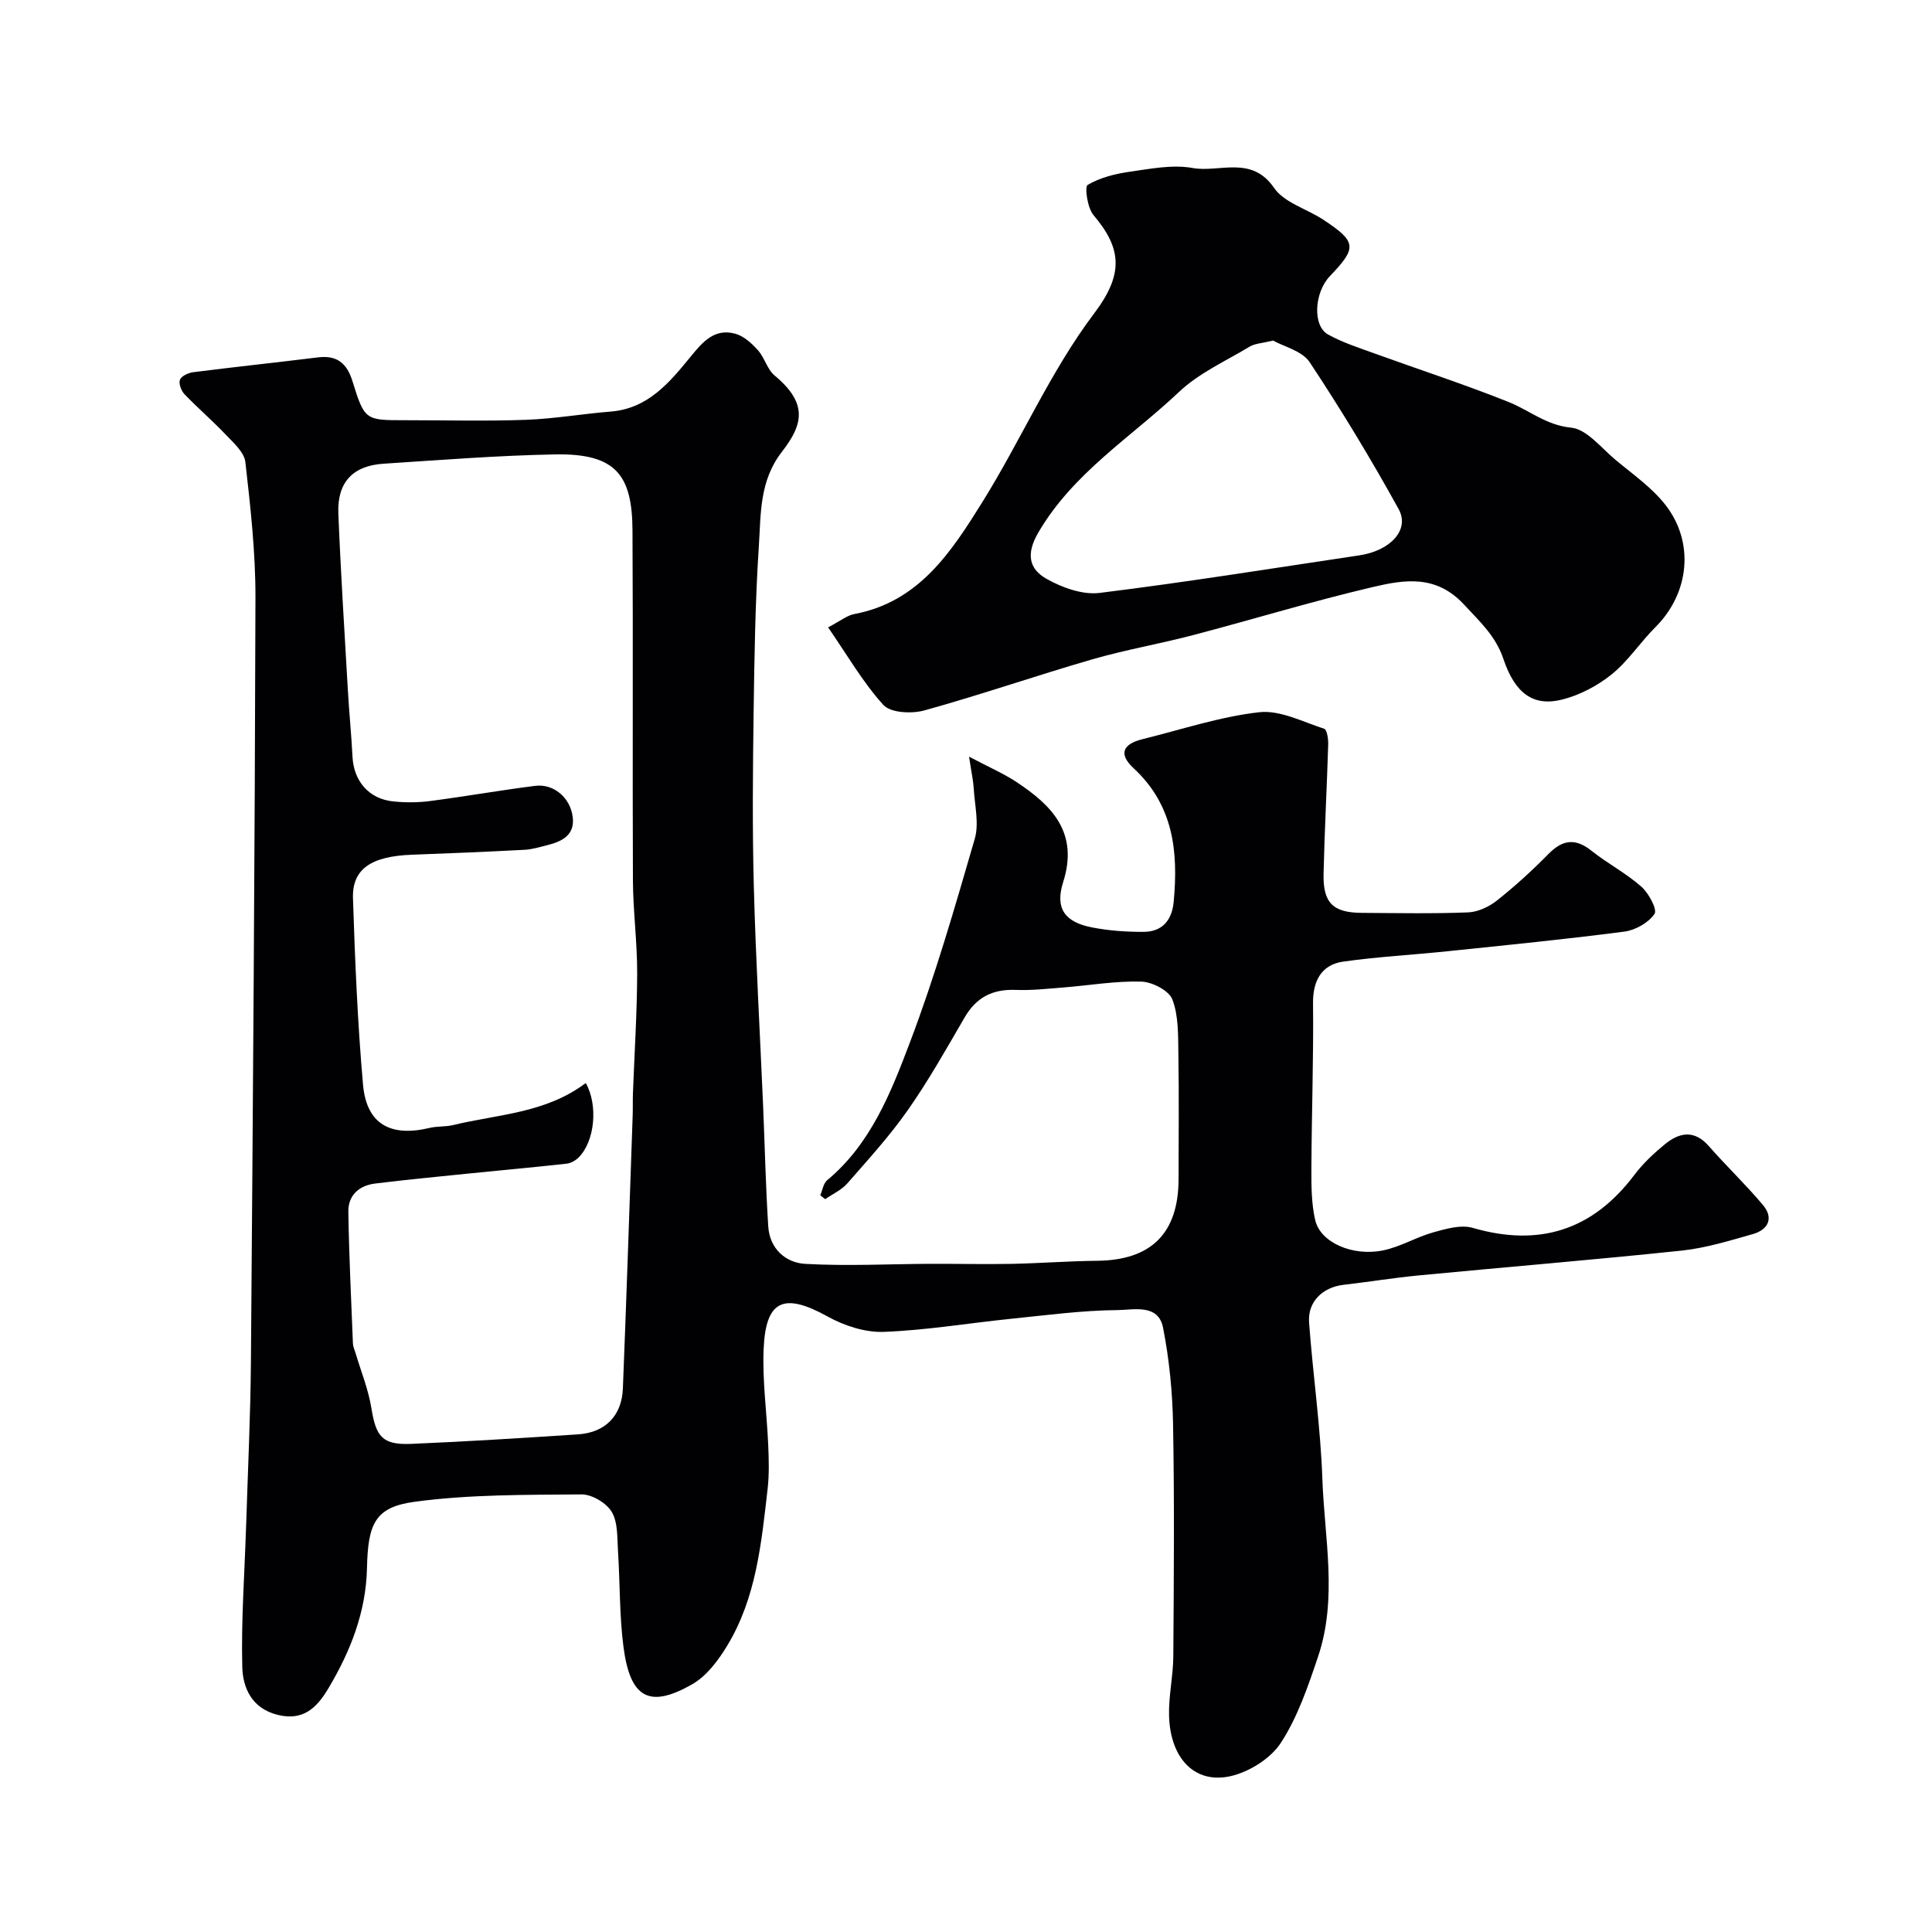
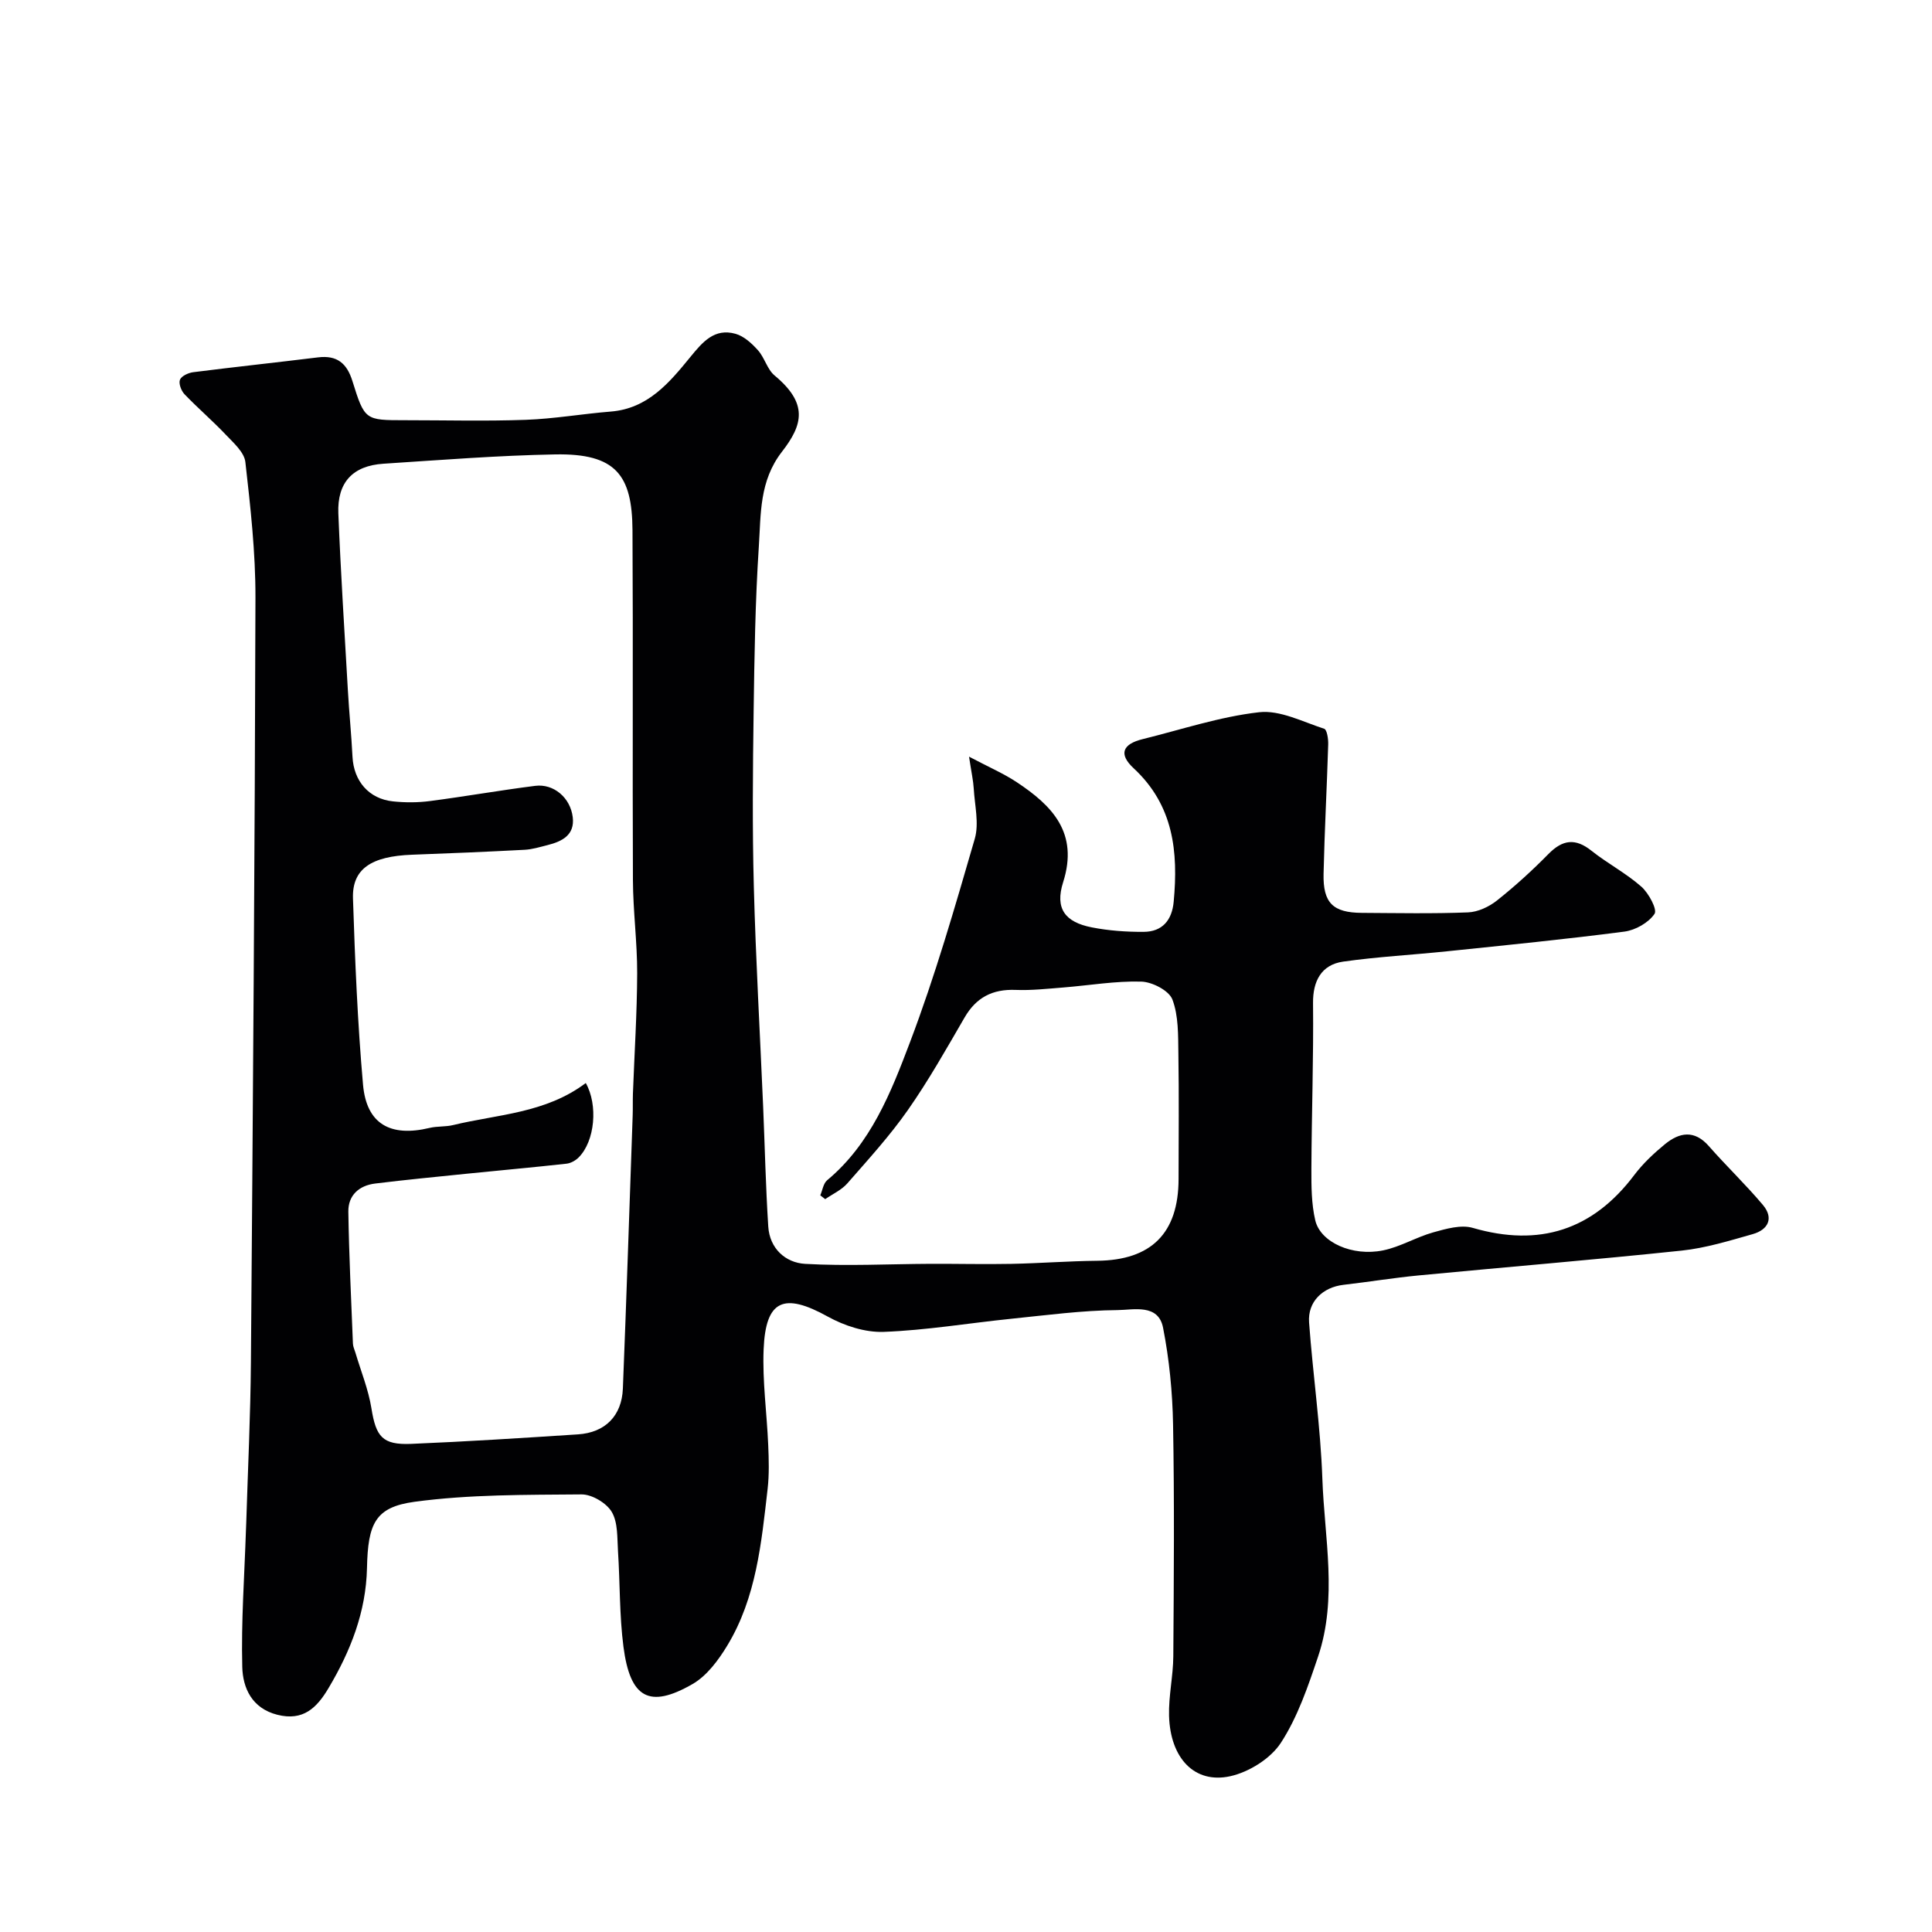
<svg xmlns="http://www.w3.org/2000/svg" enable-background="new 0 0 400 400" viewBox="0 0 400 400">
  <g fill="#010103">
    <path d="m169.83 247.48c.46-1.06.63-2.46 1.42-3.12 9.05-7.53 13.21-18.17 17.15-28.57 5.22-13.76 9.3-27.96 13.41-42.11.93-3.19-.01-6.95-.21-10.44-.09-1.58-.45-3.14-.97-6.58 4.15 2.19 7.15 3.48 9.84 5.26 7.4 4.89 12.89 10.52 9.64 20.73-1.74 5.47.41 8.27 5.92 9.35 3.51.69 7.16.95 10.75.93 3.88-.02 5.87-2.42 6.22-6.24.96-10.32 0-19.94-8.29-27.63-3.18-2.95-2.28-5.01 1.86-6.03 8.03-1.98 15.98-4.65 24.12-5.57 4.32-.49 9.03 1.99 13.47 3.42.58.19.87 2.14.83 3.25-.27 8.93-.76 17.86-.96 26.8-.13 6.03 1.96 8.03 7.92 8.07 7.33.04 14.67.19 21.99-.1 2.05-.08 4.35-1.16 5.99-2.46 3.74-2.97 7.3-6.21 10.65-9.62 2.94-2.99 5.57-3.35 8.92-.68 3.32 2.64 7.16 4.64 10.32 7.43 1.53 1.35 3.35 4.74 2.73 5.64-1.24 1.83-3.95 3.37-6.24 3.67-12.19 1.59-24.44 2.8-36.67 4.07-7.18.75-14.4 1.13-21.54 2.14-4.6.65-6.29 4.13-6.25 8.55.12 11.46-.29 22.93-.34 34.39-.01 3.55 0 7.2.8 10.62 1.07 4.57 7.69 7.53 14.04 6.23 3.58-.73 6.87-2.75 10.41-3.74 2.63-.73 5.72-1.63 8.16-.92 13.77 4 24.84.48 33.45-10.96 1.79-2.37 4.03-4.47 6.33-6.36 3-2.45 6.08-3.04 9.09.38 3.64 4.15 7.65 7.97 11.2 12.19 2.3 2.74 1.1 5.13-2.1 6.04-4.83 1.37-9.72 2.88-14.68 3.41-18.14 1.91-36.32 3.4-54.47 5.14-5.21.5-10.39 1.35-15.59 1.95-4.3.5-7.43 3.49-7.12 7.78.79 10.8 2.37 21.56 2.75 32.37.43 12.27 3.19 24.72-.89 36.83-2.07 6.14-4.21 12.48-7.69 17.83-2.13 3.28-6.61 6.07-10.5 6.93-7.38 1.62-12.42-3.73-12.66-12.52-.11-4.09.85-8.2.88-12.3.11-16 .24-32-.05-47.99-.12-6.7-.78-13.48-2.07-20.05-.98-5.02-6.15-3.68-9.39-3.65-7.37.06-14.73 1.05-22.08 1.8-8.8.9-17.56 2.38-26.37 2.71-3.84.14-8.14-1.26-11.57-3.16-9.08-5.03-12.87-3.51-13.29 6.78-.27 6.57.67 13.19.95 19.79.13 3.02.22 6.09-.12 9.08-1.29 11.19-2.34 22.51-8.34 32.43-1.84 3.04-4.23 6.28-7.2 7.99-8.99 5.18-12.93 2.89-14.31-7.71-.85-6.53-.7-13.19-1.13-19.78-.18-2.77.01-5.93-1.29-8.14-1.1-1.86-4.12-3.65-6.27-3.63-11.54.1-23.18-.01-34.57 1.53-8.17 1.11-9.64 4.53-9.84 13.71-.2 9.08-3.39 17.18-7.97 24.88-2.44 4.11-5.26 6.84-10.57 5.51-5.29-1.33-7.17-5.55-7.28-9.91-.24-9.42.45-18.86.76-28.3.02-.5.04-1 .06-1.5.34-11.1.88-22.2.97-33.3.41-52.76.81-105.52.94-158.28.02-9.37-1.03-18.76-2.09-28.08-.23-2.03-2.45-3.97-4.06-5.67-2.74-2.89-5.78-5.49-8.54-8.37-.68-.71-1.25-2.22-.94-3 .3-.77 1.73-1.43 2.74-1.56 8.61-1.09 17.24-2.01 25.85-3.07 3.92-.48 5.97 1.21 7.12 4.92 2.53 8.12 2.65 8.09 10.89 8.09 8.33 0 16.67.22 24.99-.08 5.88-.21 11.73-1.24 17.61-1.71 7.69-.62 12.14-6 16.47-11.3 2.55-3.12 4.99-6.02 9.35-4.8 1.75.49 3.38 1.99 4.65 3.41 1.38 1.54 1.91 3.95 3.44 5.22 6.96 5.79 5.9 10.15 1.53 15.78-4.71 6.06-4.35 12.89-4.79 19.58-.75 11.41-.92 22.86-1.08 34.29-.17 12.03-.28 24.08.04 36.1.4 15.21 1.28 30.4 1.93 45.6.35 8.28.53 16.58 1.06 24.85.29 4.56 3.57 7.5 7.64 7.73 8.63.49 17.32.03 25.99-.01 5.57-.02 11.15.12 16.72.01 5.92-.12 11.83-.58 17.75-.64 11.18-.11 16.83-5.69 16.85-16.92.01-8.67.1-17.33-.04-25.99-.06-3.77.05-7.79-1.24-11.19-.71-1.85-4.18-3.64-6.45-3.7-5.37-.15-10.76.79-16.15 1.22-3.29.26-6.6.63-9.88.5-4.74-.18-8.12 1.54-10.53 5.69-3.77 6.49-7.46 13.05-11.76 19.19-3.75 5.36-8.21 10.24-12.53 15.18-1.2 1.37-3.03 2.19-4.58 3.26-.35-.27-.69-.53-1.02-.79zm-48.55-23.25c2.56 4.53 1.91 12.02-1.48 15.41-.64.64-1.64 1.2-2.52 1.29-6.85.76-13.72 1.37-20.58 2.07-6.35.65-12.71 1.26-19.04 2.04-3.31.41-5.59 2.42-5.54 5.83.14 9.11.59 18.21.95 27.31.02.63.33 1.24.51 1.86 1.14 3.84 2.69 7.62 3.32 11.54.94 5.86 2.26 7.6 8.2 7.36 11.53-.48 23.06-1.22 34.57-1.97 5.63-.37 9.06-3.83 9.29-9.48.75-18.86 1.37-37.72 2.03-56.58.05-1.5 0-3 .05-4.5.31-8.3.85-16.59.88-24.89.02-6.43-.85-12.86-.88-19.29-.11-24.16.05-48.31-.09-72.47-.07-11.43-3.46-15.91-16-15.68-11.87.22-23.72 1.16-35.57 1.93-6.34.41-9.58 3.87-9.33 10.27.49 12.2 1.27 24.4 1.97 36.59.26 4.6.73 9.2.96 13.8.25 5.03 3.38 8.73 8.4 9.25 2.52.26 5.13.26 7.64-.07 7.28-.95 14.51-2.23 21.8-3.15 3.81-.48 7.27 2.45 7.76 6.48.45 3.71-2.2 5.03-5.22 5.79-1.57.39-3.15.89-4.75.97-7.75.41-15.51.74-23.28 1.02-8.47.31-12.45 2.93-12.25 9.05.42 12.87.95 25.75 2.08 38.56.72 8.14 5.65 10.9 13.79 8.95 1.58-.38 3.3-.2 4.88-.59 9.19-2.23 19.09-2.41 27.45-8.7z" />
-     <path d="m171.45 129.89c2.53-1.32 3.9-2.47 5.43-2.76 13.43-2.52 20.12-12.94 26.52-23.2 8.01-12.85 14.08-27.05 23.14-39.05 6.14-8.13 5.73-13.42-.14-20.34-1.27-1.49-1.87-5.87-1.21-6.26 2.57-1.52 5.72-2.3 8.75-2.73 4.29-.61 8.81-1.52 12.95-.77 5.6 1.01 12.2-2.71 16.9 4.13 2.11 3.07 6.78 4.33 10.17 6.57 6.94 4.58 7.04 5.78 1.39 11.68-3.24 3.38-3.65 10.26-.41 12.08 2.98 1.67 6.32 2.73 9.56 3.91 9.3 3.37 18.72 6.43 27.89 10.1 4.28 1.72 7.73 4.78 12.88 5.29 3.25.32 6.22 4.17 9.16 6.63 3.59 3 7.58 5.76 10.41 9.4 6.03 7.77 4.93 18.25-2.09 25.26-3.15 3.14-5.64 7.02-9.06 9.78-2.94 2.37-6.61 4.31-10.27 5.23-5.94 1.49-9.75-1.24-12.16-8.42-1.59-4.74-4.86-7.69-8.11-11.21-5.82-6.31-12.39-5.2-18.93-3.67-12.49 2.93-24.78 6.69-37.19 9.95-6.92 1.82-14.01 3.03-20.88 5.02-11.64 3.37-23.11 7.35-34.79 10.58-2.61.72-6.97.51-8.47-1.14-4.29-4.74-7.53-10.41-11.44-16.06zm92.13-59.38c-2.32.57-3.74.6-4.8 1.23-4.99 3-10.52 5.48-14.67 9.4-9.97 9.42-21.95 16.78-29.15 29.14-2.56 4.39-1.92 7.49 1.66 9.53 3.24 1.84 7.48 3.38 11.02 2.95 17.98-2.22 35.88-5.11 53.8-7.78 6.43-.96 10.49-5.3 8.14-9.56-5.72-10.38-11.88-20.54-18.42-30.42-1.57-2.37-5.37-3.24-7.58-4.49z" />
  </g>
</svg>